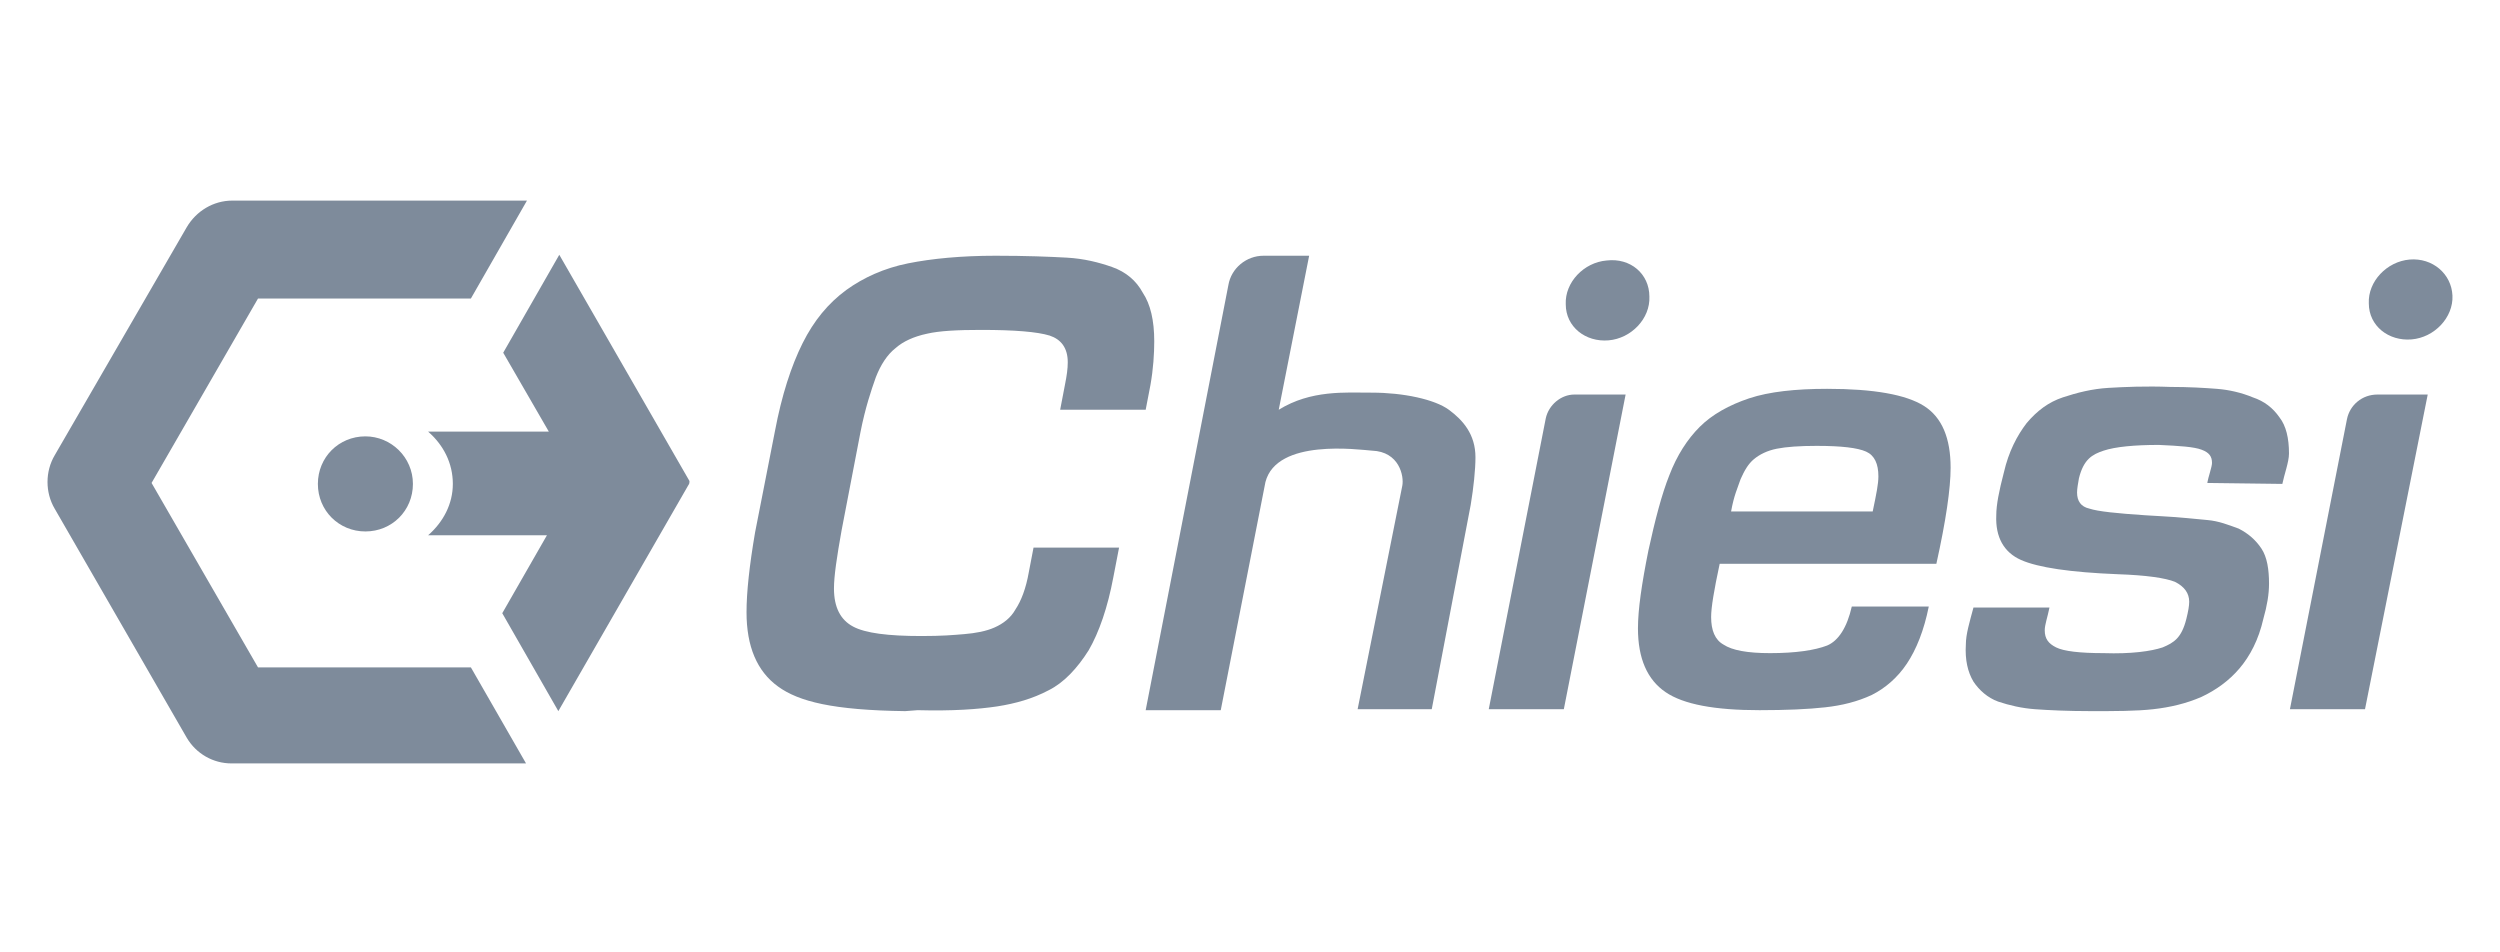
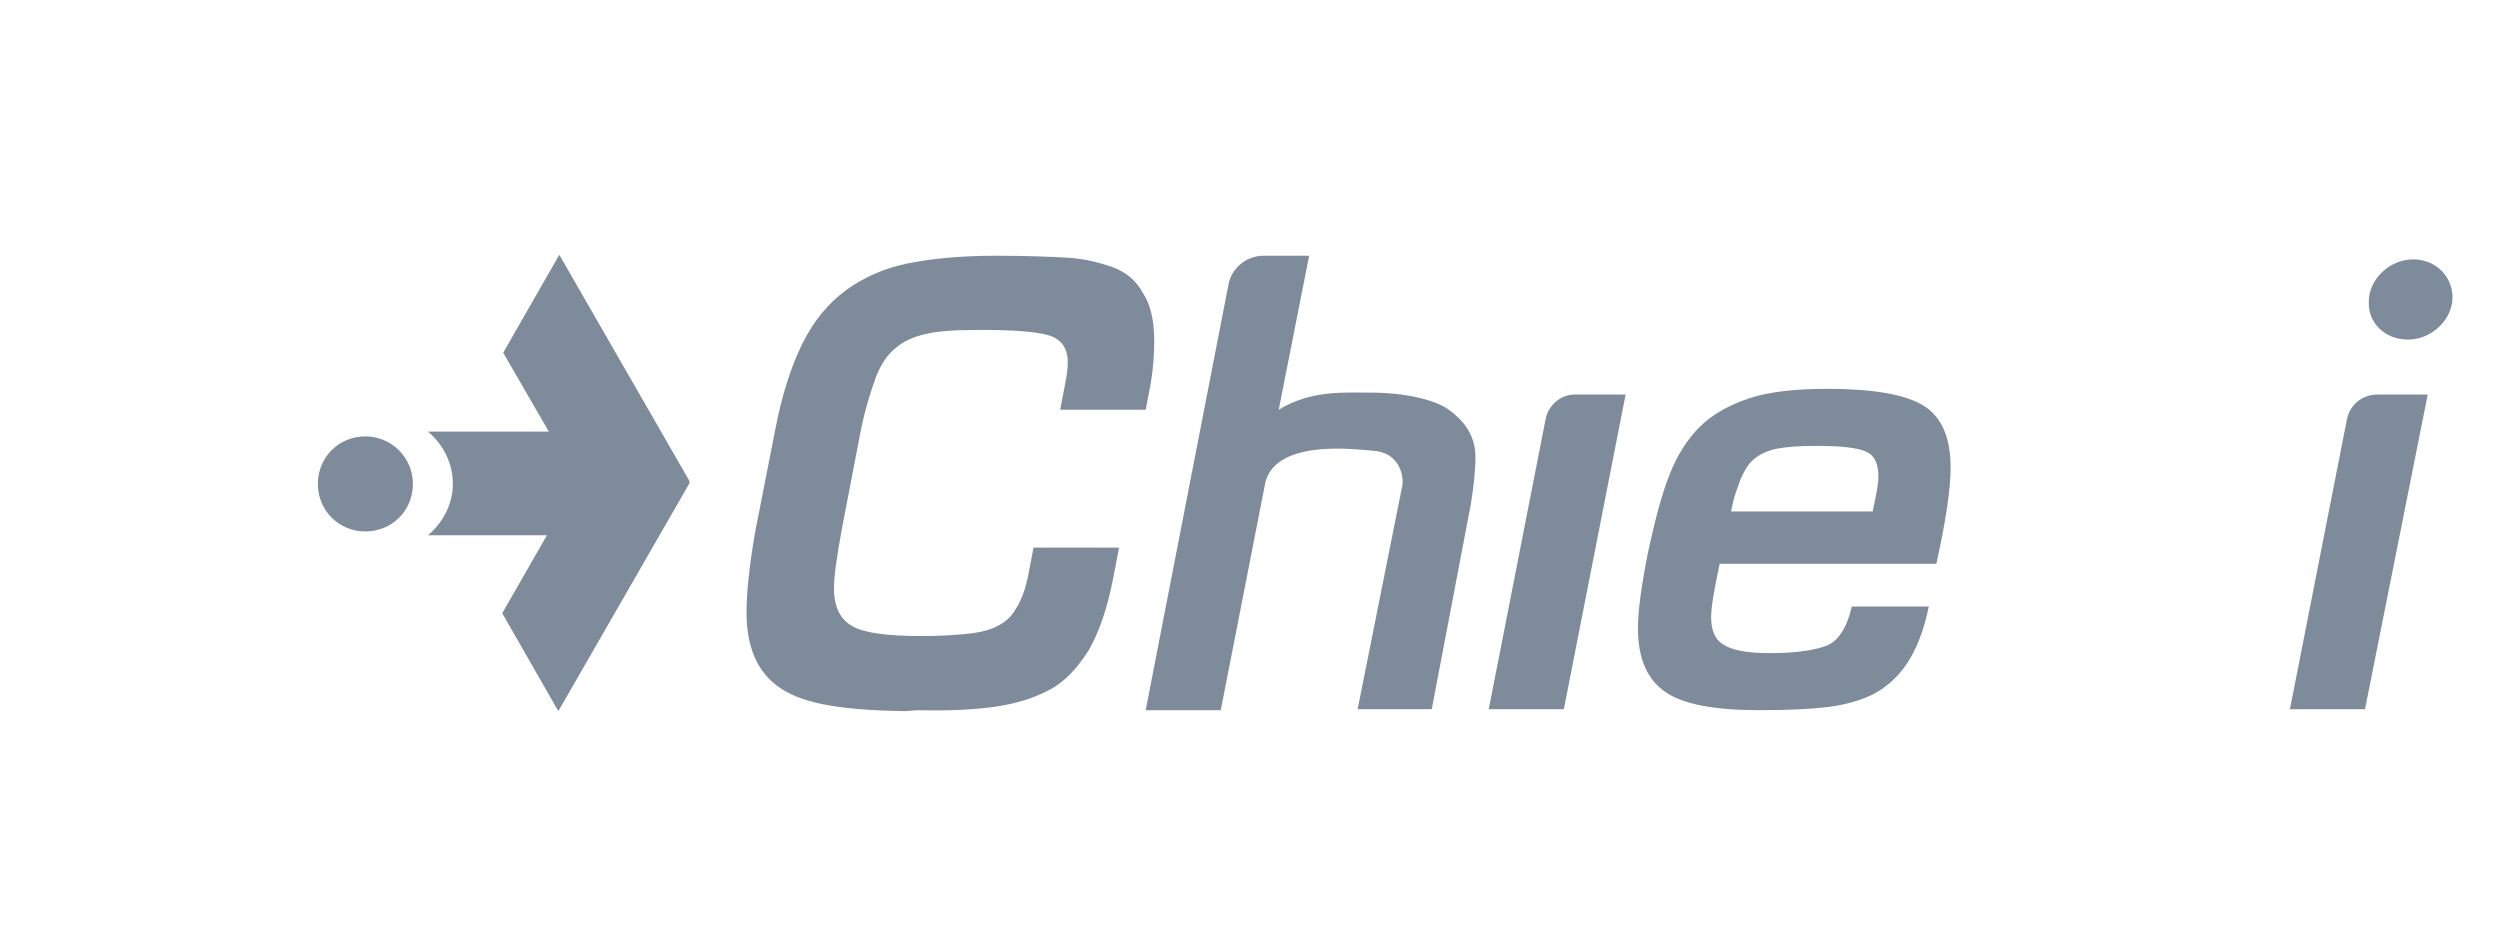
<svg xmlns="http://www.w3.org/2000/svg" width="126" height="48" viewBox="0 0 126 48" fill="none">
  <path d="M45.624 35.841C41.984 35.793 40.259 35.362 39.206 34.595C38.152 33.828 37.625 32.583 37.625 30.858C37.625 29.851 37.769 28.51 38.056 26.833L39.062 21.706C39.397 19.933 39.876 18.447 40.451 17.297C41.026 16.148 41.744 15.285 42.654 14.614C43.517 13.991 44.57 13.512 45.768 13.273C46.965 13.033 48.45 12.889 50.175 12.889C51.707 12.889 52.905 12.937 53.767 12.985C54.629 13.033 55.395 13.225 56.066 13.464C56.737 13.704 57.264 14.135 57.599 14.758C57.982 15.333 58.174 16.148 58.174 17.202C58.174 17.825 58.126 18.591 57.982 19.406L57.742 20.652H53.432L53.671 19.406C53.767 18.927 53.815 18.591 53.815 18.256C53.815 17.537 53.48 17.106 52.905 16.914C52.282 16.722 51.133 16.627 49.456 16.627C48.259 16.627 47.349 16.674 46.726 16.818C46.055 16.962 45.528 17.202 45.145 17.537C44.714 17.872 44.379 18.399 44.139 19.022C43.9 19.693 43.612 20.556 43.373 21.754L42.415 26.737C42.175 28.078 42.032 29.037 42.032 29.66C42.032 30.618 42.367 31.241 42.99 31.576C43.612 31.912 44.762 32.056 46.438 32.056C47.492 32.056 48.019 32.008 48.594 31.96C49.169 31.912 49.696 31.816 50.127 31.624C50.558 31.433 50.941 31.145 51.18 30.714C51.468 30.283 51.707 29.66 51.851 28.845L52.09 27.599H56.401L56.114 29.085C55.827 30.618 55.395 31.864 54.869 32.774C54.294 33.685 53.623 34.404 52.857 34.787C52.043 35.218 51.18 35.458 50.27 35.601C49.312 35.745 48.019 35.841 46.247 35.793" fill="#293E58" fill-opacity="0.6" />
  <path d="M78.817 35.745H75.033L77.907 21.083C78.051 20.412 78.674 19.885 79.344 19.885H81.931L78.817 35.745Z" fill="#293E58" fill-opacity="0.6" />
  <path d="M97.21 30.57C96.97 31.768 96.587 32.726 96.108 33.445C95.629 34.164 95.006 34.691 94.336 35.026C93.617 35.361 92.851 35.553 91.989 35.649C91.127 35.745 90.025 35.793 88.684 35.793C86.433 35.793 84.852 35.505 83.942 34.882C83.032 34.26 82.553 33.205 82.553 31.672C82.553 30.714 82.744 29.42 83.08 27.743C83.415 26.21 83.75 24.916 84.133 23.957C84.517 22.951 85.043 22.137 85.666 21.514C86.289 20.891 87.151 20.412 88.157 20.076C89.163 19.741 90.504 19.597 92.085 19.597C94.432 19.597 96.06 19.885 96.97 20.46C97.88 21.035 98.311 22.089 98.311 23.574C98.311 24.628 98.072 26.258 97.593 28.414H86.672C86.385 29.755 86.241 30.618 86.241 31.097C86.241 31.768 86.433 32.247 86.864 32.487C87.295 32.774 88.061 32.918 89.211 32.918C90.504 32.918 91.462 32.774 92.085 32.535C92.659 32.295 93.091 31.624 93.33 30.57H97.21ZM94.384 25.778C94.575 24.868 94.671 24.389 94.671 24.005C94.671 23.383 94.48 22.951 94.049 22.76C93.617 22.568 92.803 22.472 91.558 22.472C90.696 22.472 90.025 22.52 89.546 22.616C89.067 22.712 88.684 22.903 88.396 23.143C88.109 23.383 87.917 23.718 87.726 24.149C87.582 24.58 87.391 24.964 87.247 25.778H94.384Z" fill="#293E58" fill-opacity="0.6" />
-   <path d="M111.246 24.341C111.294 24.053 111.485 23.526 111.485 23.335C111.485 22.999 111.342 22.808 110.958 22.664C110.575 22.52 109.857 22.472 108.803 22.424C107.557 22.424 106.6 22.52 106.025 22.712C105.45 22.903 105.019 23.143 104.779 24.101C104.731 24.389 104.684 24.628 104.684 24.82C104.684 25.251 104.875 25.539 105.306 25.634C105.737 25.778 106.695 25.874 108.132 25.97L108.947 26.018C109.905 26.066 110.671 26.162 111.246 26.209C111.82 26.258 112.299 26.449 112.826 26.641C113.305 26.88 113.689 27.216 113.976 27.647C114.263 28.078 114.359 28.701 114.359 29.42C114.359 29.947 114.263 30.522 114.072 31.193C113.832 32.247 113.401 33.062 112.874 33.684C112.347 34.307 111.677 34.786 110.958 35.122C110.192 35.457 109.378 35.649 108.515 35.745C107.653 35.841 106.6 35.841 105.402 35.841C104.205 35.841 103.247 35.793 102.576 35.745C101.905 35.697 101.283 35.553 100.708 35.361C100.181 35.17 99.75 34.786 99.463 34.355C99.175 33.876 99.031 33.253 99.079 32.486C99.079 31.959 99.271 31.337 99.463 30.618H103.294C103.199 31.097 103.055 31.48 103.055 31.768C103.055 32.199 103.247 32.439 103.63 32.63C104.013 32.822 104.827 32.918 106.025 32.918C107.414 32.966 108.42 32.822 108.994 32.63C109.569 32.391 109.952 32.151 110.192 31.193C110.288 30.809 110.336 30.522 110.336 30.33C110.336 29.899 110.096 29.564 109.617 29.324C109.138 29.132 108.18 28.989 106.743 28.941C104.348 28.845 102.72 28.605 101.858 28.222C100.995 27.839 100.564 27.072 100.612 25.97C100.612 25.443 100.756 24.724 100.995 23.814C101.235 22.76 101.666 21.945 102.145 21.322C102.672 20.699 103.247 20.268 103.965 20.028C104.684 19.789 105.45 19.597 106.264 19.549C107.079 19.501 108.132 19.453 109.378 19.501C110.336 19.501 111.102 19.549 111.725 19.597C112.347 19.645 112.97 19.789 113.545 20.028C114.12 20.22 114.551 20.555 114.886 21.035C115.221 21.466 115.365 22.089 115.365 22.855C115.365 23.287 115.126 23.91 115.03 24.389L111.246 24.341Z" fill="#293E58" fill-opacity="0.6" />
  <path d="M119.196 35.745H115.412L118.286 21.131C118.43 20.412 119.052 19.885 119.819 19.885H122.357L119.196 35.745Z" fill="#293E58" fill-opacity="0.6" />
  <path d="M68.424 35.745H72.16L74.124 25.443C74.267 24.581 74.363 23.67 74.363 23.047C74.363 21.897 73.74 21.179 73.022 20.652C72.303 20.125 70.723 19.789 69.142 19.789C67.801 19.789 66.077 19.645 64.448 20.652L65.981 12.889H63.682C62.819 12.889 62.053 13.512 61.909 14.375L57.742 35.793H61.526L63.778 24.293C64.352 22.089 68.472 22.664 69.142 22.712C70.531 22.76 70.771 24.006 70.675 24.485" fill="#293E58" fill-opacity="0.6" />
  <path d="M34.75 24.245L28.188 12.841L25.362 17.777L27.661 21.754H21.578C22.345 22.424 22.823 23.335 22.823 24.389C22.823 25.395 22.345 26.306 21.578 26.977H27.566L25.314 30.906L28.14 35.841L34.702 24.437C34.75 24.389 34.75 24.293 34.75 24.245Z" fill="#293E58" fill-opacity="0.6" />
-   <path d="M23.733 33.637H13.004L7.639 24.341L13.004 15.045H23.733L26.559 10.11H11.711C10.753 10.11 9.891 10.637 9.412 11.451L2.754 22.951C2.275 23.766 2.275 24.82 2.754 25.635L9.412 37.182C9.891 37.997 10.753 38.476 11.663 38.476H26.512L23.733 33.637Z" fill="#293E58" fill-opacity="0.6" />
  <path d="M20.811 24.389C20.811 25.731 19.758 26.785 18.416 26.785C17.075 26.785 16.021 25.731 16.021 24.389C16.021 23.047 17.075 21.993 18.416 21.993C19.71 21.993 20.811 23.047 20.811 24.389Z" fill="#293E58" fill-opacity="0.6" />
-   <path d="M83.129 14.95C83.177 16.052 82.219 17.058 81.069 17.154C79.92 17.25 78.914 16.483 78.914 15.333C78.866 14.231 79.824 13.225 80.974 13.129C82.171 12.985 83.129 13.8 83.129 14.95Z" fill="#293E58" fill-opacity="0.6" />
  <path d="M123.604 14.902C123.651 16.004 122.693 17.01 121.544 17.106C120.394 17.202 119.388 16.435 119.388 15.285C119.341 14.183 120.299 13.177 121.448 13.081C122.598 12.985 123.556 13.8 123.604 14.902Z" fill="#293E58" fill-opacity="0.6" />
</svg>